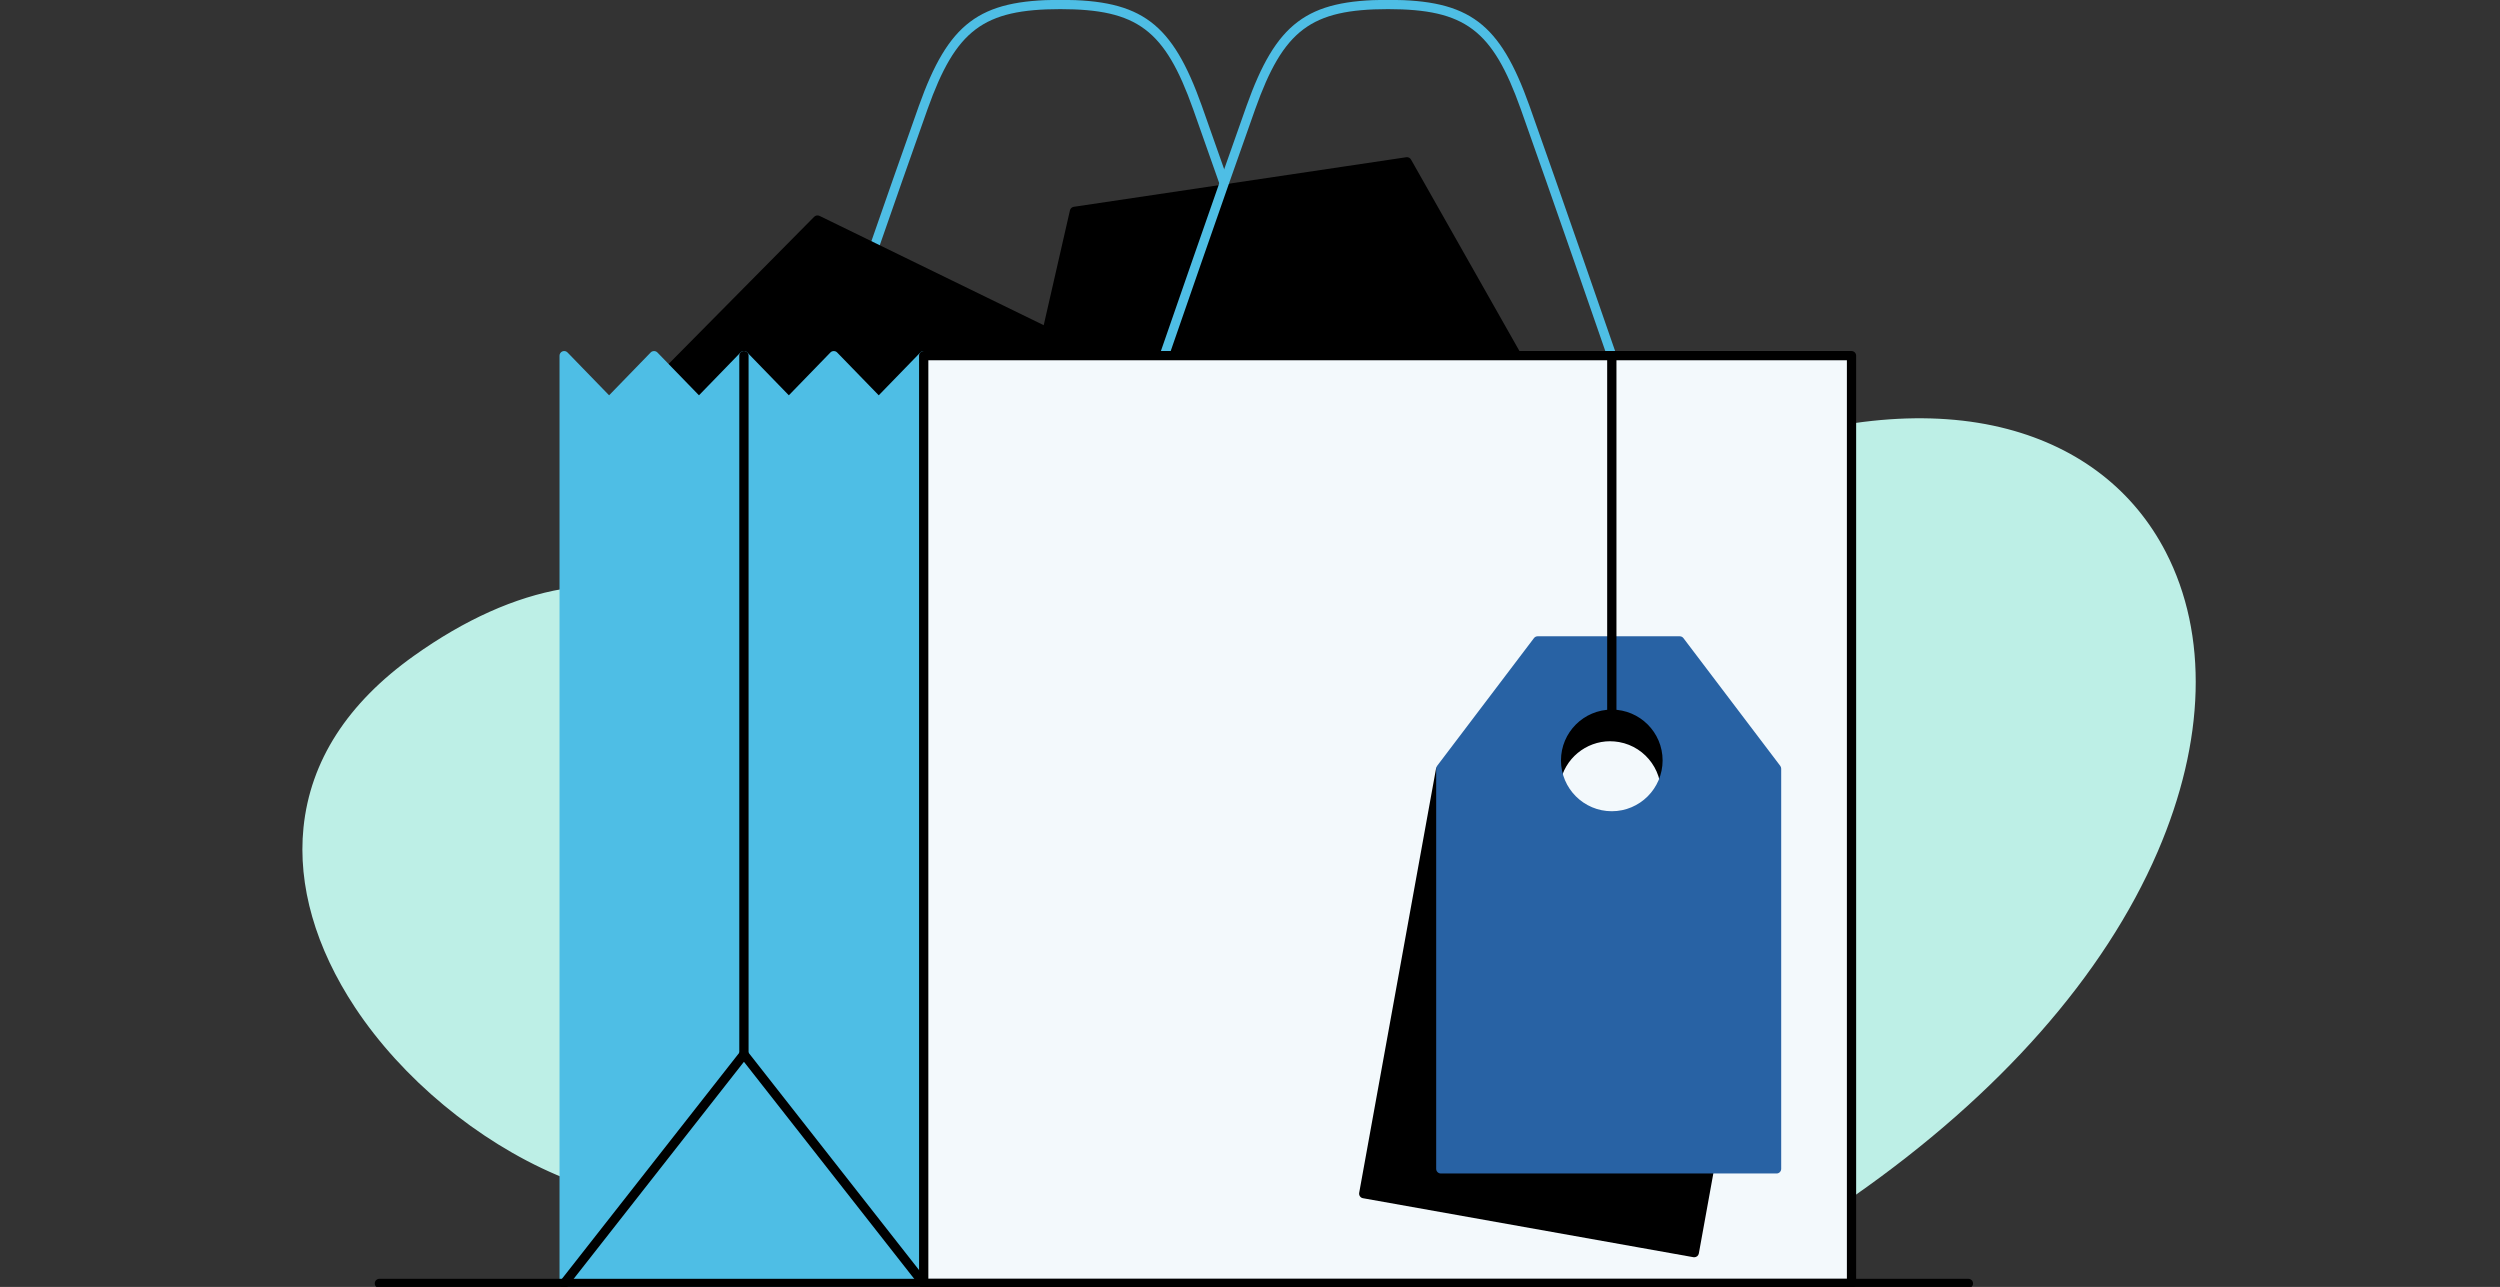
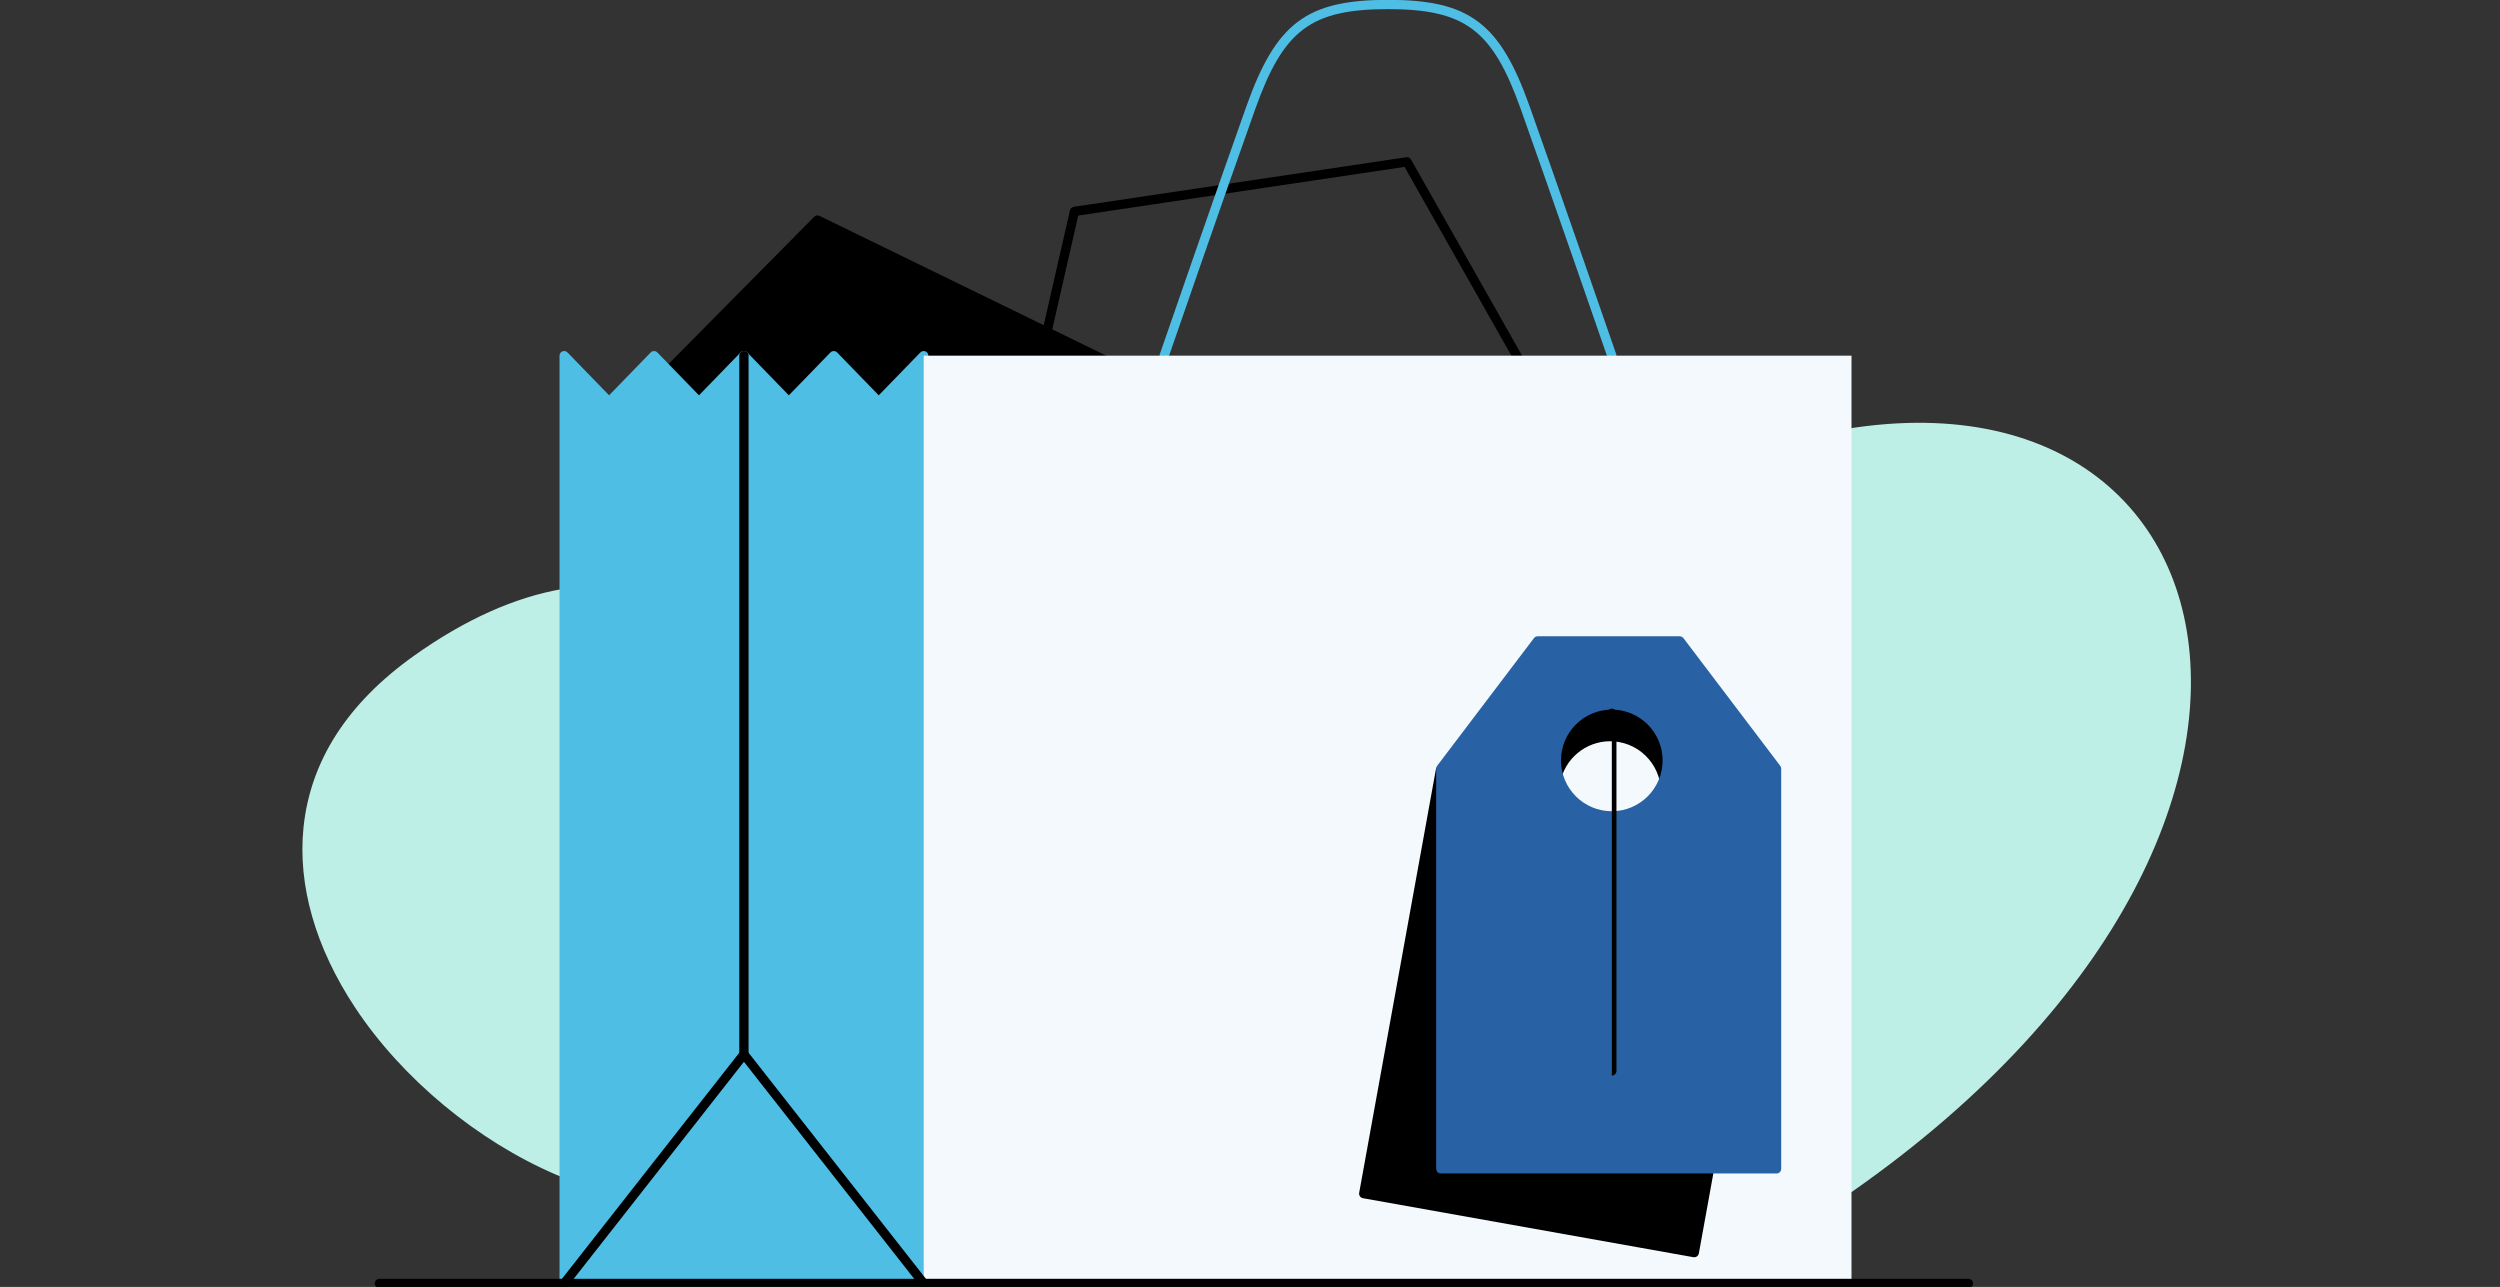
<svg xmlns="http://www.w3.org/2000/svg" id="ae" width="948" height="488" viewBox="0 0 948 488">
  <rect x="0" y="0" width="948" height="488" fill="#333333" stroke="none" />
  <rect x="-.35" y="-.06" width="948" height="488" fill="none" />
  <g>
    <g>
      <path d="M158.03,250.09c-121.63,86.56,53.92,245.71,138.04,194.12,84.12-51.59,12.24-301.06-138.04-194.12Z" fill="#bdefe6" />
      <path d="M258.01,456.07c-14.61,0-30.51-3.52-46.97-10.56-30.05-12.85-58.61-36.57-76.39-63.45-15.02-22.72-21.79-46.3-19.57-68.2,2.57-25.3,16.67-47.23,41.93-65.21,38.62-27.48,75.8-33.87,107.53-18.48,19.67,9.54,36.67,27.2,49.15,51.08,11.41,21.82,18.38,47.82,19.64,73.2,2.07,41.91-11.52,76.03-36.35,91.26-11.27,6.91-24.49,10.37-38.97,10.37Zm-99.98-205.99l1.02,1.43c-24.39,17.36-38.01,38.45-40.47,62.7-2.14,21.08,4.43,43.87,19,65.91,17.42,26.34,45.39,49.57,74.84,62.16,31.7,13.55,61.08,13.7,82.72,.43,23.72-14.55,36.68-47.48,34.68-88.09-1.23-24.88-8.06-50.36-19.24-71.75-12.13-23.21-28.58-40.34-47.57-49.55-30.51-14.79-66.46-8.51-103.97,18.19l-1.02-1.43Z" fill="#bdefe6" />
    </g>
    <g>
      <path d="M702.09,452.05c207.07-144.66,143.43-345.2-43.24-278.54-186.68,66.65,43.24,278.54,43.24,278.54Z" fill="#bdefe6" />
-       <path d="M702.09,453.8c-.43,0-.86-.16-1.19-.46-.33-.31-33.62-31.13-64.26-72.32-18.03-24.23-31.64-47.28-40.46-68.49-11.1-26.68-14.61-50.56-10.46-70.98,6.38-31.34,30.78-54.78,72.53-69.69,38.26-13.66,73.88-16.83,102.99-9.17,27.22,7.16,47.98,23.31,60.05,46.69,16.12,31.24,15.01,71.6-3.13,113.65-20.24,46.91-60.03,92.03-115.06,130.47-.3,.21-.66,.32-1.01,.32Zm25.8-291.69c-21.02,0-44.17,4.38-68.45,13.05-40.51,14.46-64.16,37.03-70.27,67.08-9.12,44.8,22.3,99.03,50.26,136.63,27.43,36.88,56.99,65.4,62.83,70.92,53.89-37.89,92.84-82.19,112.68-128.17,17.72-41.06,18.87-80.35,3.24-110.64-11.6-22.47-31.59-38-57.82-44.9-10.06-2.65-20.94-3.96-32.46-3.96Z" fill="#bdefe6" />
    </g>
-     <path d="M486.95,136.63c-.73,0-1.41-.46-1.66-1.18-.22-.64-22.13-63.99-32.87-94.1-10.72-30.05-21.08-37.86-50.34-37.89-29.25,.03-39.62,7.84-50.34,37.89-10.74,30.11-32.65,93.46-32.87,94.1-.32,.92-1.32,1.4-2.23,1.09-.92-.32-1.4-1.32-1.09-2.23,.22-.64,22.14-64.01,32.88-94.13C359.67,8.71,371.18,0,401.9-.06c.01,0,.02,0,.04,0h.31s.02,0,.04,0c30.71,.06,42.23,8.76,53.45,40.22,10.74,30.12,32.66,93.5,32.88,94.13,.32,.92-.17,1.92-1.09,2.23-.19,.07-.38,.1-.57,.1Z" fill="#4ebee5" />
    <g>
      <polygon points="309.98 83.44 224.11 170.25 394.85 214.7 437.9 145.81 309.98 83.44" />
      <path d="M394.85,216.45c-.15,0-.3-.02-.44-.06l-170.74-44.45c-.61-.16-1.08-.63-1.25-1.23-.17-.61,0-1.25,.44-1.7l85.88-86.81c.53-.53,1.34-.67,2.02-.34l127.92,62.37c.45,.22,.78,.62,.92,1.09,.14,.48,.06,.99-.2,1.41l-43.05,68.88c-.33,.52-.89,.83-1.49,.83Zm-167.35-47.14l166.55,43.36,41.34-66.14-125.03-60.96-82.85,83.74Z" />
    </g>
    <g>
-       <polygon points="533.51 61.37 407.42 80.17 369.94 244.3 603.97 185.79 533.51 61.37" />
      <path d="M369.94,246.05c-.45,0-.9-.18-1.23-.5-.44-.43-.62-1.05-.48-1.65l37.49-164.13c.16-.7,.74-1.24,1.45-1.35l126.09-18.8c.72-.11,1.43,.24,1.79,.87l70.46,124.42c.27,.48,.3,1.05,.09,1.56-.22,.5-.66,.88-1.19,1.01l-234.03,58.5c-.14,.04-.28,.05-.43,.05Zm38.93-164.32l-36.58,160.17,229.02-57.25-68.72-121.36-123.71,18.44Z" />
    </g>
    <path d="M611.2,136.63c-.73,0-1.41-.46-1.66-1.18-.22-.64-22.13-63.99-32.87-94.1-10.72-30.05-21.08-37.86-50.34-37.89-29.25,.03-39.62,7.84-50.34,37.89-10.74,30.11-32.65,93.46-32.87,94.1-.32,.92-1.32,1.4-2.23,1.09-.92-.32-1.4-1.32-1.09-2.23,.22-.64,22.14-64.01,32.88-94.13C483.91,8.71,495.43,0,526.14-.06c.01,0,.02,0,.04,0h.31s.02,0,.04,0c30.71,.06,42.23,8.76,53.45,40.22,10.74,30.12,32.66,93.5,32.88,94.13,.32,.92-.17,1.92-1.09,2.23-.19,.07-.38,.1-.57,.1Z" fill="#4ebee5" />
    <g>
      <polygon points="350.27 134.87 333.23 152.42 316.18 134.87 299.14 152.42 282.1 134.87 265.05 152.42 248.01 134.87 230.97 152.42 213.93 134.87 213.93 486.69 350.27 486.69 350.27 134.87" fill="#4ebee5" />
      <path d="M350.27,488.44H213.93c-.97,0-1.76-.79-1.76-1.76V134.87c0-.71,.43-1.36,1.1-1.63s1.42-.11,1.92,.4l15.78,16.26,15.78-16.26c.66-.68,1.86-.68,2.52,0l15.78,16.26,15.78-16.26c.66-.68,1.86-.68,2.52,0l15.78,16.26,15.78-16.26c.66-.68,1.86-.68,2.52,0l15.79,16.26,15.79-16.26c.5-.51,1.26-.67,1.92-.4,.66,.27,1.1,.91,1.1,1.63V486.69c0,.97-.79,1.76-1.76,1.76Zm-134.58-3.51h132.83V139.2l-14.03,14.45c-.66,.68-1.86,.68-2.52,0l-15.79-16.26-15.78,16.26c-.66,.68-1.86,.68-2.52,0l-15.78-16.26-15.78,16.26c-.66,.68-1.86,.68-2.52,0l-15.78-16.26-15.78,16.26c-.66,.68-1.86,.68-2.52,0l-14.02-14.45V484.93Z" fill="#4ebee5" />
    </g>
    <g>
      <rect x="350.27" y="134.87" width="351.82" height="351.82" fill="#f3f9fc" />
-       <path d="M702.09,488.44H350.27c-.97,0-1.76-.79-1.76-1.76V134.87c0-.97,.79-1.76,1.76-1.76h351.82c.97,0,1.76,.79,1.76,1.76V486.69c0,.97-.79,1.76-1.76,1.76Zm-350.06-3.51h348.31V136.62H352.03V484.93Z" />
    </g>
    <path d="M350.27,488.44c-.52,0-1.04-.23-1.38-.67l-66.79-85.14-66.79,85.14c-.6,.76-1.7,.9-2.46,.3-.76-.6-.9-1.7-.3-2.46l68.17-86.9c.67-.85,2.1-.85,2.76,0l68.17,86.9c.6,.76,.47,1.87-.3,2.46-.32,.25-.7,.37-1.08,.37Z" />
    <path d="M746.42,488.44H143.86c-.97,0-1.76-.79-1.76-1.76s.79-1.76,1.76-1.76H746.42c.97,0,1.76,.79,1.76,1.76s-.79,1.76-1.76,1.76Z" />
    <path d="M282.1,401.54c-.97,0-1.76-.79-1.76-1.76V134.87c0-.97,.79-1.76,1.76-1.76s1.76,.79,1.76,1.76V399.79c0,.97-.79,1.76-1.76,1.76Z" />
    <g>
      <path d="M643.92,260.29l-26.53-4.74-26.53-4.74-44.65,41.22-29.09,160.58,125.33,22.37,29.09-160.58-27.63-54.12Zm-37.03,60.77c-11.43-2.04-19.04-12.96-17-24.39,2.04-11.43,12.96-19.04,24.39-17,11.43,2.04,19.04,12.96,17,24.39-2.04,11.43-12.96,19.04-24.39,17Z" />
      <path d="M642.46,476.76c-.1,0-.21,0-.31-.03l-125.33-22.37c-.46-.08-.87-.34-1.13-.73-.27-.38-.37-.86-.29-1.31l29.09-160.58c.07-.38,.26-.72,.54-.98l44.65-41.22c.4-.37,.96-.54,1.5-.44l53.06,9.47c.54,.1,1.01,.44,1.26,.93l27.63,54.12c.17,.34,.23,.73,.16,1.11l-29.09,160.58c-.15,.85-.89,1.44-1.73,1.44Zm-123.3-25.55l121.88,21.75,28.67-158.28-26.96-52.82-51.34-9.16-43.58,40.23-28.67,158.27Zm91.42-128.07c-1.32,0-2.67-.12-4.01-.36-5.99-1.07-11.21-4.41-14.69-9.4-3.48-4.99-4.81-11.04-3.74-17.03,2.21-12.37,14.06-20.63,26.43-18.42,12.37,2.21,20.63,14.06,18.42,26.43-1.97,11.02-11.59,18.78-22.42,18.78Zm-.02-42.06c-9.16,0-17.3,6.57-18.96,15.89-.9,5.07,.22,10.18,3.16,14.41,2.94,4.22,7.36,7.05,12.42,7.95,10.46,1.86,20.49-5.12,22.36-15.58,1.87-10.46-5.12-20.49-15.58-22.36-1.14-.2-2.28-.3-3.39-.3Z" />
    </g>
    <g>
      <path d="M636.97,243.05h-53.89l-36.71,48.43v151.76h127.32v-151.76l-36.71-48.43Zm-25.78,66.33c-11.61,0-21.03-9.41-21.03-21.03s9.41-21.03,21.03-21.03,21.03,9.41,21.03,21.03-9.41,21.03-21.03,21.03Z" fill="#2862a4" />
      <path d="M673.68,444.99h-127.32c-.97,0-1.76-.79-1.76-1.76v-151.76c0-.38,.13-.76,.36-1.06l36.71-48.43c.33-.44,.85-.7,1.4-.7h53.89c.55,0,1.07,.26,1.4,.7l36.71,48.43c.23,.31,.36,.68,.36,1.06v151.76c0,.97-.79,1.76-1.76,1.76Zm-125.56-3.51h123.8v-149.41l-35.83-47.26h-52.15l-35.83,47.26v149.41Zm63.07-130.35c-12.56,0-22.78-10.22-22.78-22.78s10.22-22.78,22.78-22.78,22.78,10.22,22.78,22.78-10.22,22.78-22.78,22.78Zm0-42.05c-10.63,0-19.27,8.64-19.27,19.27s8.64,19.27,19.27,19.27,19.27-8.64,19.27-19.27-8.64-19.27-19.27-19.27Z" fill="#2862a4" />
    </g>
-     <path d="M611.2,272.24c-.97,0-1.76-.79-1.76-1.76V134.87c0-.97,.79-1.76,1.76-1.76s1.76,.79,1.76,1.76v135.62c0,.97-.79,1.76-1.76,1.76Z" />
+     <path d="M611.2,272.24c-.97,0-1.76-.79-1.76-1.76c0-.97,.79-1.76,1.76-1.76s1.76,.79,1.76,1.76v135.62c0,.97-.79,1.76-1.76,1.76Z" />
  </g>
</svg>